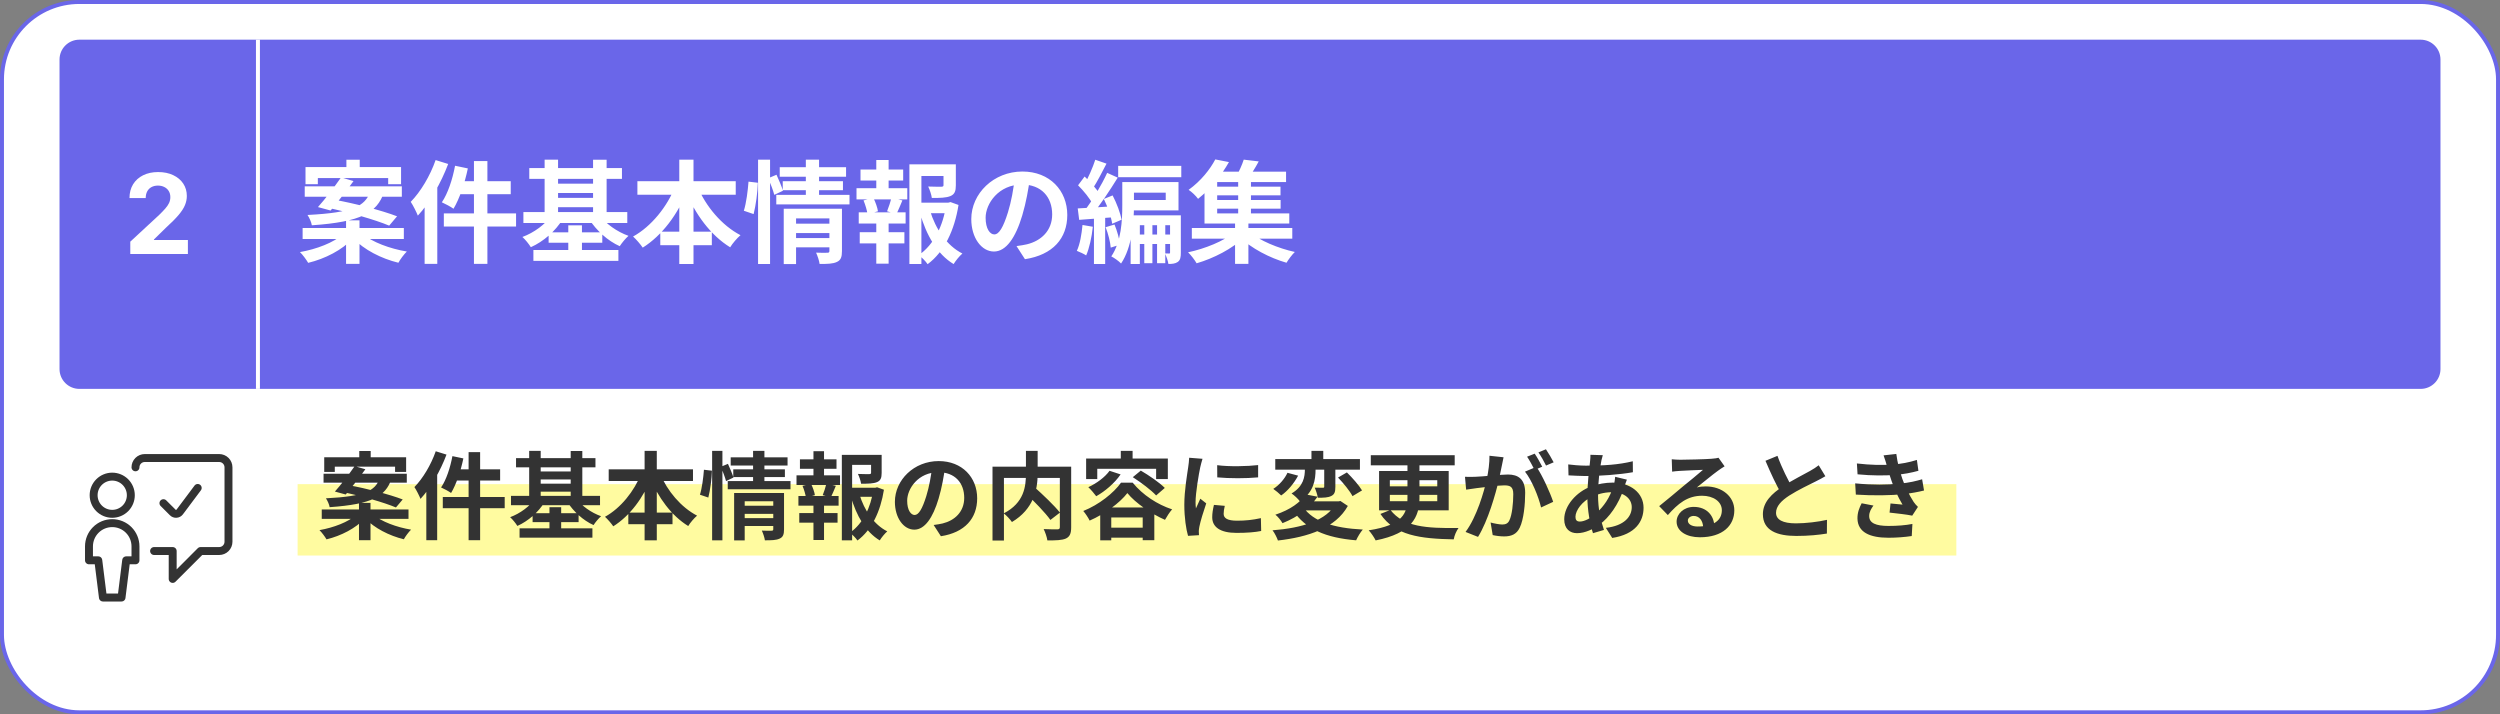
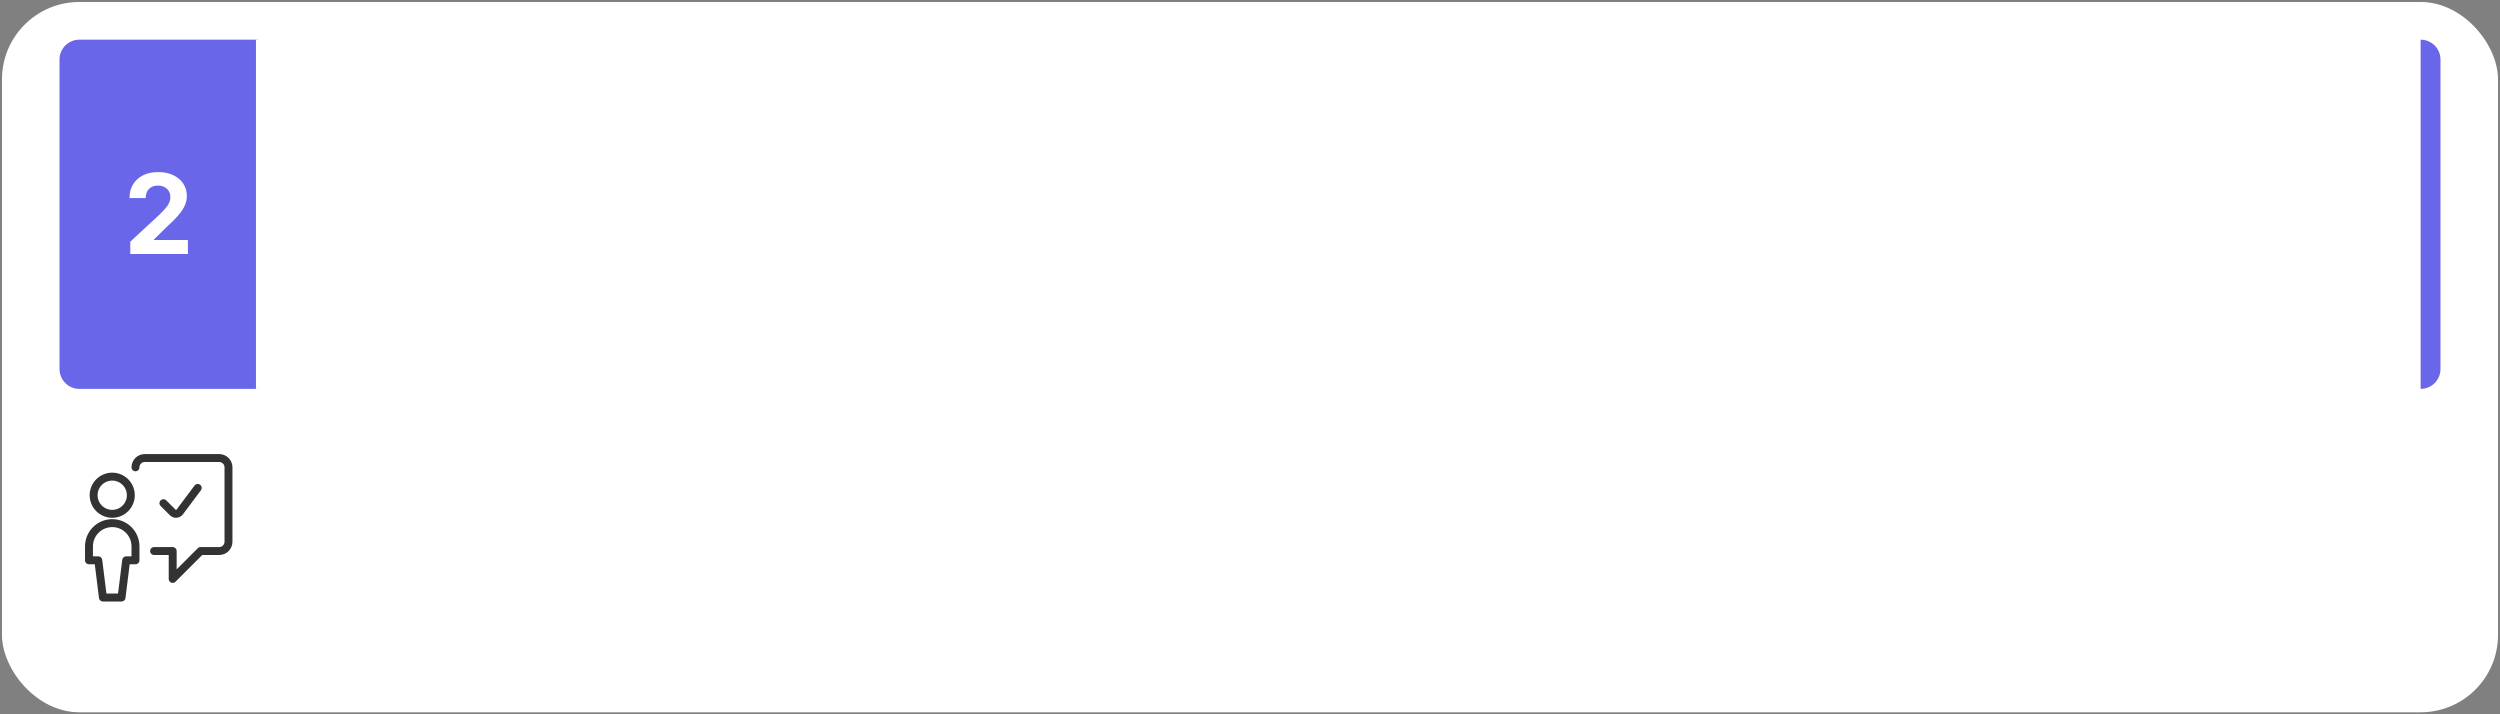
<svg xmlns="http://www.w3.org/2000/svg" width="630" height="180" viewBox="0 0 630 180" fill="none">
  <rect x="0" y="0" width="630" height="180" fill="#808080" stroke="none" />
  <rect x="0.5" y="0.5" width="629" height="179" rx="19.5" fill="white" />
-   <rect x="0.5" y="0.5" width="629" height="179" rx="19.5" stroke="#6A66E9" />
  <g clip-path="url(#clip0_47_3251)">
    <rect x="75" y="122" width="543" height="18" fill="#FFFBA0" />
-     <path d="M90.536 113.648H93.416V116.84H90.536V113.648ZM90.464 126.728H93.368V136.136H90.464V126.728ZM81.704 115.232H102.344V118.928H99.56V117.608H84.368V118.928H81.704V115.232ZM81.536 119.384H102.512V121.64H81.536V119.384ZM81.08 128.384H102.944V130.76H81.08V128.384ZM89.384 117.464L92.072 118.256C90.512 120.416 88.52 122.96 87.128 124.616L84.392 123.872C85.904 122.192 87.944 119.528 89.384 117.464ZM86.336 123.992L87.92 122.288C92.144 123.032 98.192 124.592 101.48 125.864L99.776 127.88C96.776 126.608 90.776 124.904 86.336 123.992ZM89.744 129.752L91.88 130.688C89.672 133.112 85.952 135.032 82.28 135.92C81.896 135.248 81.08 134.144 80.504 133.592C84.08 132.968 87.848 131.528 89.744 129.752ZM94.064 129.68C96.08 131.432 99.944 132.872 103.592 133.472C102.968 134.072 102.152 135.176 101.768 135.896C98.096 135.008 94.28 133.064 92 130.592L94.064 129.68ZM95.624 120.728H98.648C97.112 125.072 93.824 127.064 83.072 127.808C82.976 127.136 82.52 126.152 82.136 125.576C92.096 125.072 94.448 123.632 95.624 120.728ZM118.088 113.936H120.992V136.136H118.088V113.936ZM114.008 114.944L116.768 115.52C116.096 118.76 114.944 122.12 113.672 124.232C113.096 123.8 111.848 123.152 111.152 122.84C112.448 120.944 113.456 117.896 114.008 114.944ZM114.92 118.28H126.032V121.088H114.224L114.92 118.28ZM111.584 125.24H127.184V128.072H111.584V125.24ZM109.808 113.72L112.52 114.56C110.984 118.64 108.536 122.96 105.968 125.72C105.704 125.024 104.912 123.44 104.432 122.744C106.568 120.56 108.608 117.152 109.808 113.72ZM107.432 120.344L110.168 117.608V117.632V136.136H107.432V120.344ZM130.04 115.448H150.056V117.776H130.04V115.448ZM130.928 133.136H149.288V135.488H130.928V133.136ZM135.056 118.808H144.848V120.824H135.056V118.808ZM135.056 121.88H144.848V123.896H135.056V121.88ZM128.768 124.952H151.208V127.304H128.768V124.952ZM134.216 129.32H145.808V131.576H134.216V129.32ZM133.352 113.624H136.256V126.248H133.352V113.624ZM143.816 113.648H146.744V126.248H143.816V113.648ZM138.464 127.808H141.416V134.504H138.464V127.808ZM134.84 125.624L137.24 126.512C135.704 129.056 133.112 131.312 130.376 132.536C129.968 131.864 129.152 130.856 128.552 130.328C131.048 129.416 133.568 127.568 134.84 125.624ZM145.256 125.624C146.528 127.472 149 129.2 151.472 130.088C150.848 130.616 150.008 131.648 149.576 132.32C146.984 131.168 144.488 128.888 142.976 126.488L145.256 125.624ZM153.392 118.28H174.632V121.208H153.392V118.28ZM158.336 129.176H169.472V132.104H158.336V129.176ZM162.44 113.624H165.512V136.16H162.44V113.624ZM161.576 119.336L164.216 120.176C162.152 125.408 158.744 129.992 154.544 132.632C154.064 131.912 153.104 130.808 152.456 130.232C156.392 128.072 159.872 123.752 161.576 119.336ZM166.376 119.408C168.128 123.68 171.632 127.856 175.664 129.944C174.944 130.544 173.912 131.744 173.432 132.56C169.208 129.968 165.848 125.384 163.76 120.272L166.376 119.408ZM187.088 127.448H195.392V129.488H187.088V127.448ZM184.136 115.256H198.464V117.32H184.136V115.256ZM184.784 118.28H197.792V120.224H184.784V118.28ZM183.392 121.232H199.208V123.296H183.392V121.232ZM187.112 130.568H195.44V132.56H187.112V130.568ZM185 124.232H195.272V126.32H187.664V136.184H185V124.232ZM194.864 124.232H197.576V133.4C197.576 134.648 197.336 135.344 196.472 135.728C195.608 136.136 194.432 136.16 192.752 136.16C192.656 135.44 192.296 134.384 191.984 133.712C192.944 133.76 194.096 133.76 194.432 133.736C194.744 133.736 194.864 133.64 194.864 133.352V124.232ZM189.776 113.624H192.632V121.904H189.776V113.624ZM179.456 113.624H182.048V136.16H179.456V113.624ZM177.392 118.376L179.408 118.616C179.36 120.632 178.976 123.512 178.496 125.384L176.384 124.664C176.912 123.008 177.248 120.32 177.392 118.376ZM181.664 117.632L183.44 116.888C183.944 117.992 184.568 119.456 184.832 120.344L182.96 121.232C182.72 120.296 182.144 118.784 181.664 117.632ZM213.56 122.912H220.904V125.192H213.56V122.912ZM212.144 114.632H220.976V117.152H214.736V136.16H212.144V114.632ZM219.512 114.632H222.176V119.168C222.176 120.392 221.936 121.112 221 121.496C220.064 121.88 218.768 121.904 216.992 121.904C216.896 121.16 216.536 120.128 216.2 119.432C217.376 119.48 218.696 119.48 219.032 119.48C219.416 119.456 219.512 119.384 219.512 119.12V114.632ZM216.584 124.592C217.784 128.576 220.208 132.2 223.592 133.904C222.968 134.432 222.128 135.464 221.696 136.184C218.144 134.048 215.792 129.944 214.424 125.144L216.584 124.592ZM220.064 122.912H220.568L221.024 122.792L222.752 123.416C221.888 128.888 219.68 133.544 216.08 136.208C215.648 135.56 214.808 134.72 214.184 134.24C217.472 131.96 219.464 127.808 220.064 123.464V122.912ZM201.584 115.76H210.8V118.136H201.584V115.76ZM201.416 129.296H211.064V131.72H201.416V129.296ZM200.72 119.792H211.688V122.216H200.72V119.792ZM201.2 125H211.328V127.424H201.2V125ZM204.992 113.696H207.656V120.704H204.992V113.696ZM204.992 126.008H207.656V136.088H204.992V126.008ZM208.256 121.856L210.632 122.432C210.152 123.536 209.744 124.616 209.36 125.36L207.32 124.784C207.656 123.968 208.064 122.72 208.256 121.856ZM202.232 122.432L204.368 121.904C204.824 122.792 205.256 124.04 205.352 124.784L203.096 125.408C203 124.64 202.64 123.392 202.232 122.432ZM238.184 117.56C237.848 120.008 237.368 122.816 236.528 125.648C235.088 130.496 233.024 133.472 230.408 133.472C227.72 133.472 225.512 130.52 225.512 126.464C225.512 120.944 230.336 116.192 236.552 116.192C242.48 116.192 246.248 120.32 246.248 125.576C246.248 130.616 243.152 134.192 237.104 135.128L235.28 132.296C236.216 132.176 236.888 132.056 237.536 131.912C240.584 131.168 242.984 128.984 242.984 125.456C242.984 121.688 240.632 119 236.48 119C231.392 119 228.608 123.152 228.608 126.176C228.608 128.6 229.568 129.776 230.48 129.776C231.512 129.776 232.424 128.24 233.432 125C234.128 122.744 234.656 119.984 234.896 117.464L238.184 117.56ZM258.464 124.304L260.648 122.72C262.784 124.64 265.688 127.376 267.104 129.176L264.704 131.024C263.432 129.224 260.624 126.344 258.464 124.304ZM258.536 113.624H261.488V119.384C261.488 123.368 260.48 128.288 255.008 131.552C254.6 130.928 253.616 129.872 252.944 129.368C258.128 126.704 258.536 122.504 258.536 119.36V113.624ZM250.112 117.608H268.352V120.44H252.992V136.208H250.112V117.608ZM267.08 117.608H269.936V132.872C269.936 134.432 269.6 135.224 268.616 135.704C267.608 136.16 266.072 136.184 263.936 136.184C263.84 135.392 263.384 134.072 263 133.328C264.416 133.4 266.024 133.4 266.48 133.4C266.936 133.376 267.08 133.232 267.08 132.824V117.608ZM279.608 118.64L282.392 119.552C280.904 121.736 278.48 123.8 276.248 125.048C275.84 124.472 274.832 123.296 274.256 122.768C276.344 121.808 278.432 120.272 279.608 118.64ZM285.464 120.248L287.48 118.592C289.496 119.768 292.208 121.616 293.528 122.96L291.344 124.856C290.144 123.536 287.528 121.568 285.464 120.248ZM284.096 124.256C282.176 126.728 278.432 129.512 274.592 131.192C274.256 130.496 273.536 129.392 272.984 128.768C276.92 127.208 280.688 124.208 282.488 121.64H285.44C287.984 124.76 291.704 127.16 295.376 128.36C294.704 129.104 294.056 130.16 293.576 131C290.168 129.512 286.136 126.776 284.096 124.256ZM277.256 127.88H290.888V136.136H287.96V130.4H280.04V136.16H277.256V127.88ZM278.552 132.968H289.424V135.488H278.552V132.968ZM282.44 113.624H285.416V117.032H282.44V113.624ZM273.704 115.544H294.296V120.728H291.344V118.136H276.512V120.728H273.704V115.544ZM306.728 117.224C309.68 117.632 314.48 117.512 317.048 117.2V120.296C314.12 120.584 309.752 120.584 306.752 120.296L306.728 117.224ZM308.648 127.472C308.456 128.288 308.36 128.864 308.36 129.488C308.36 130.568 309.296 131.216 311.744 131.216C313.88 131.216 315.656 131.024 317.744 130.568L317.816 133.808C316.256 134.12 314.312 134.288 311.6 134.288C307.472 134.288 305.48 132.8 305.48 130.352C305.48 129.392 305.624 128.456 305.912 127.232L308.648 127.472ZM303.032 115.616C302.864 116.12 302.552 117.344 302.456 117.776C302.12 119.36 301.28 124.16 301.28 126.56C301.28 127.04 301.304 127.64 301.376 128.12C301.736 127.304 302.12 126.488 302.48 125.672L303.968 126.848C303.272 128.864 302.48 131.456 302.24 132.728C302.168 133.088 302.096 133.616 302.096 133.856C302.12 134.12 302.12 134.528 302.144 134.864L299.384 135.032C298.904 133.4 298.448 130.472 298.448 127.208C298.448 123.584 299.168 119.552 299.432 117.68C299.528 117.032 299.648 116.12 299.672 115.352L303.032 115.616ZM321.368 115.688H342.704V118.352H321.368V115.688ZM330.488 113.624H333.464V116.792H330.488V113.624ZM333.704 116.768H336.512V122.672C336.512 123.92 336.32 124.592 335.456 125C334.64 125.408 333.536 125.432 332.096 125.432C331.976 124.664 331.64 123.632 331.304 122.888C332.144 122.912 333.056 122.912 333.344 122.912C333.632 122.912 333.704 122.864 333.704 122.6V116.768ZM328.832 116.408H331.52V118.304C331.52 120.824 331.112 124.088 327.56 126.32C327.128 125.72 326.12 124.784 325.472 124.352C328.496 122.576 328.832 120.128 328.832 118.232V116.408ZM337.184 120.344L339.416 119.048C340.784 120.392 342.464 122.288 343.232 123.584L340.832 125.024C340.16 123.728 338.552 121.76 337.184 120.344ZM324.44 119.144L327.128 119.864C326.12 121.76 324.536 123.704 322.856 124.856C322.352 124.352 321.44 123.584 320.864 123.2C322.4 122.24 323.792 120.584 324.44 119.144ZM328.424 127.808C330.872 131.408 336.104 133.088 343.424 133.448C342.824 134.12 342.104 135.344 341.744 136.16C334.04 135.512 329 133.352 325.856 128.624L328.424 127.808ZM329.024 124.592L332.024 125.168C330.08 127.952 327.344 130.16 323.192 131.84C322.808 131.168 321.992 130.136 321.392 129.704C325.232 128.432 327.728 126.536 329.024 124.592ZM328.976 126.344H337.472V128.624H326.96L328.976 126.344ZM336.68 126.344H337.304L337.784 126.248L339.656 127.496C336.56 133.064 329.648 135.344 322.04 136.208C321.8 135.512 321.176 134.24 320.672 133.64C328.04 133.064 334.376 131.192 336.68 126.8V126.344ZM345.44 114.704H366.584V117.272H345.44V114.704ZM354.68 115.808H357.704V125.504C357.704 130.352 355.712 134.384 346.664 136.184C346.352 135.536 345.536 134.288 344.912 133.64C353.576 132.32 354.68 129.296 354.68 125.456V115.808ZM350.24 124.712V126.296H362.192V124.712H350.24ZM350.24 121.016V122.552H362.192V121.016H350.24ZM347.528 118.688H365.072V128.6H347.528V118.688ZM350.384 128.504C353.744 132.8 359.36 133.136 367.544 133.064C367.04 133.736 366.488 134.96 366.344 135.92C357.872 135.752 351.536 134.96 347.864 129.512L350.384 128.504ZM378.896 115.232C378.752 115.856 378.608 116.624 378.488 117.224C378.248 118.304 377.96 119.792 377.696 121.016C376.904 124.4 374.984 131.24 372.464 135.296L369.32 134.048C372.176 130.208 373.976 123.872 374.648 120.848C375.104 118.688 375.368 116.648 375.344 114.848L378.896 115.232ZM387.176 117.632C388.64 119.72 390.656 124.184 391.4 126.464L388.352 127.88C387.728 125.216 386.024 120.992 384.296 118.856L387.176 117.632ZM369.176 120.152C370.04 120.2 370.856 120.176 371.744 120.152C373.664 120.104 378.224 119.576 380 119.576C382.544 119.576 384.344 120.704 384.344 124.184C384.344 127.016 383.984 130.904 382.976 132.968C382.184 134.648 380.84 135.176 379.04 135.176C378.104 135.176 376.976 135.032 376.16 134.84L375.632 131.672C376.568 131.936 377.936 132.176 378.56 132.176C379.376 132.176 380 131.936 380.36 131.144C381.032 129.8 381.344 126.872 381.344 124.52C381.344 122.6 380.528 122.312 379.016 122.312C377.6 122.312 373.448 122.84 372.128 123.008C371.432 123.104 370.184 123.272 369.464 123.392L369.176 120.152ZM386.744 114.32C387.344 115.184 388.184 116.72 388.64 117.608L386.72 118.424C386.216 117.44 385.472 116.024 384.824 115.088L386.744 114.32ZM389.576 113.216C390.2 114.128 391.088 115.664 391.52 116.504L389.6 117.32C389.12 116.312 388.328 114.92 387.68 114.008L389.576 113.216ZM403.904 114.704C403.76 115.16 403.664 115.592 403.568 115.976C403.112 118.208 402.704 121.664 402.704 124.64C402.704 128.432 403.4 131.12 404.192 133.544L401.432 134.36C400.712 132.2 400.016 128.648 400.016 125.12C400.016 121.976 400.448 118.448 400.712 116.072C400.76 115.592 400.808 115.04 400.784 114.608L403.904 114.704ZM399.608 117.344C404.168 117.344 407.792 117.128 411.464 116.24L411.488 119C408.2 119.6 403.16 119.96 399.536 119.96C398.264 119.96 396.392 119.84 395.264 119.792L395.192 117.032C396.056 117.152 398.144 117.344 399.608 117.344ZM409.976 120.872C409.784 121.304 409.424 122.408 409.256 122.912C407.888 127.232 405.416 130.472 403.136 132.152C401.576 133.304 399.488 134.36 397.4 134.36C395.648 134.36 394.184 133.304 394.184 130.856C394.184 127.472 397.208 123.944 401.024 122.552C402.608 121.976 404.576 121.616 406.376 121.616C410.864 121.616 414.176 124.208 414.176 127.952C414.176 131.36 412.16 134.648 406.28 135.56L404.672 133.016C409.304 132.512 411.2 130.184 411.2 127.808C411.2 125.768 409.448 124.04 406.208 124.04C404.024 124.04 402.296 124.664 401.12 125.192C398.72 126.32 397.016 128.624 397.016 130.232C397.016 131.024 397.328 131.432 398.12 131.432C399.248 131.432 400.856 130.64 402.32 129.272C404.072 127.664 405.704 125.528 406.664 122.216C406.832 121.712 407 120.68 407.024 120.152L409.976 120.872ZM421.28 115.736C421.952 115.808 422.768 115.856 423.44 115.856C424.736 115.856 429.848 115.736 431.216 115.616C432.224 115.544 432.776 115.448 433.064 115.352L434.6 117.512C434.048 117.872 433.472 118.208 432.944 118.616C431.648 119.528 429.128 121.64 427.592 122.84C428.408 122.624 429.128 122.576 429.872 122.576C433.952 122.576 437.048 125.12 437.048 128.6C437.048 132.392 434.168 135.392 428.36 135.392C425.024 135.392 422.504 133.88 422.504 131.456C422.504 129.512 424.28 127.736 426.824 127.736C430.112 127.736 431.936 129.944 432.008 132.584L429.2 132.944C429.152 131.216 428.24 130.016 426.824 130.016C425.936 130.016 425.336 130.568 425.336 131.192C425.336 132.08 426.32 132.68 427.784 132.68C431.84 132.68 433.904 131.144 433.904 128.576C433.904 126.392 431.744 124.928 428.936 124.928C425.24 124.928 422.864 126.896 420.296 129.8L418.112 127.544C419.816 126.2 422.72 123.752 424.112 122.576C425.456 121.472 427.976 119.456 429.152 118.4C427.928 118.448 424.616 118.568 423.32 118.664C422.672 118.712 421.928 118.76 421.376 118.856L421.28 115.736ZM459.992 120.008C459.248 120.44 458.48 120.872 457.592 121.304C456.104 122.048 453.104 123.464 450.896 124.88C448.904 126.176 447.56 127.568 447.56 129.224C447.56 130.952 449.24 131.888 452.576 131.888C455.024 131.888 458.264 131.504 460.4 131L460.376 134.456C458.312 134.792 455.792 135.056 452.672 135.056C447.872 135.056 444.248 133.712 444.248 129.584C444.248 126.536 446.48 124.4 449.336 122.528C451.616 121.016 454.64 119.528 456.104 118.688C457.016 118.16 457.688 117.752 458.312 117.248L459.992 120.008ZM447.92 114.872C449.072 118.064 450.584 120.944 451.712 122.96L448.976 124.544C447.656 122.36 446.216 119.216 444.896 116.12L447.92 114.872ZM467.936 116.792C471.44 117.2 474.368 117.248 476.912 117.056C479.096 116.912 481.064 116.528 483.056 115.904L483.44 118.64C481.712 119.12 479.624 119.528 477.536 119.672C475.064 119.864 471.752 119.888 468.104 119.528L467.936 116.792ZM467.504 121.808C471.824 122.24 475.712 122.168 478.592 121.88C481.184 121.664 482.984 121.184 484.376 120.776L484.856 123.608C483.416 123.968 481.64 124.304 479.696 124.52C476.672 124.856 471.992 124.928 467.672 124.64L467.504 121.808ZM475.52 117.464C475.28 116.576 474.992 115.688 474.656 114.752L477.872 114.392C478.16 116.696 478.76 118.808 479.384 120.656C479.96 122.336 481.136 124.808 482.24 126.488C482.576 126.968 482.888 127.328 483.32 127.736L481.88 129.944C480.536 129.656 477.92 129.368 476.168 129.176L476.408 126.872C477.416 126.968 478.736 127.088 479.432 127.16C478.16 125.024 477.272 122.936 476.672 121.184C476.072 119.48 475.832 118.616 475.52 117.464ZM472.112 127.4C471.536 128.192 471.032 129.008 471.032 130.04C471.032 131.816 472.712 132.536 475.904 132.536C478.16 132.536 480.2 132.368 481.928 132.032L481.76 135.08C480.08 135.344 477.872 135.512 475.904 135.512C471.128 135.512 468.152 134.096 468.08 130.688C468.056 129.128 468.56 127.952 469.136 126.824L472.112 127.4Z" fill="#333333" />
  </g>
  <path d="M38.828 138.859H43.516V145.891L50.547 138.859H55.234C55.856 138.859 56.452 138.612 56.892 138.173C57.331 137.733 57.578 137.137 57.578 136.516V117.766C57.578 117.144 57.331 116.548 56.892 116.108C56.452 115.669 55.856 115.422 55.234 115.422H36.484C35.863 115.422 35.267 115.669 34.827 116.108C34.388 116.548 34.141 117.144 34.141 117.766" stroke="#333333" stroke-width="2" stroke-linecap="round" stroke-linejoin="round" />
  <path d="M23.594 124.797C23.594 126.04 24.088 127.232 24.967 128.111C25.846 128.991 27.038 129.484 28.281 129.484C29.524 129.484 30.717 128.991 31.596 128.111C32.475 127.232 32.969 126.04 32.969 124.797C32.969 123.554 32.475 122.361 31.596 121.482C30.717 120.603 29.524 120.109 28.281 120.109C27.038 120.109 25.846 120.603 24.967 121.482C24.088 122.361 23.594 123.554 23.594 124.797Z" stroke="#333333" stroke-width="2" stroke-linecap="round" stroke-linejoin="round" />
  <path d="M49.823 122.962L45.292 129.016C45.191 129.15 45.063 129.261 44.916 129.341C44.768 129.421 44.605 129.469 44.438 129.481C44.27 129.493 44.102 129.468 43.945 129.41C43.788 129.351 43.645 129.259 43.527 129.141L41.183 126.797M34.141 141.203V137.687C34.141 136.133 33.523 134.643 32.425 133.544C31.326 132.445 29.835 131.828 28.281 131.828C26.727 131.828 25.237 132.445 24.138 133.544C23.039 134.643 22.422 136.133 22.422 137.687V141.203H24.766L25.938 150.578H30.625L31.797 141.203H34.141Z" stroke="#333333" stroke-width="2" stroke-linecap="round" stroke-linejoin="round" />
-   <path d="M65 10H610C612.761 10 615 12.239 615 15V93C615 95.761 612.761 98 610 98H65V10Z" fill="#6A66E9" />
+   <path d="M65 10H610C612.761 10 615 12.239 615 15V93C615 95.761 612.761 98 610 98V10Z" fill="#6A66E9" />
  <path d="M87.292 40.256H90.652V43.98H87.292V40.256ZM87.208 55.516H90.596V66.492H87.208V55.516ZM76.988 42.104H101.068V46.416H97.82V44.876H80.096V46.416H76.988V42.104ZM76.792 46.948H101.264V49.58H76.792V46.948ZM76.26 57.448H101.768V60.22H76.26V57.448ZM85.948 44.708L89.084 45.632C87.264 48.152 84.94 51.12 83.316 53.052L80.124 52.184C81.888 50.224 84.268 47.116 85.948 44.708ZM82.392 52.324L84.24 50.336C89.168 51.204 96.224 53.024 100.06 54.508L98.072 56.86C94.572 55.376 87.572 53.388 82.392 52.324ZM86.368 59.044L88.86 60.136C86.284 62.964 81.944 65.204 77.66 66.24C77.212 65.456 76.26 64.168 75.588 63.524C79.76 62.796 84.156 61.116 86.368 59.044ZM91.408 58.96C93.76 61.004 98.268 62.684 102.524 63.384C101.796 64.084 100.844 65.372 100.396 66.212C96.112 65.176 91.66 62.908 89 60.024L91.408 58.96ZM93.228 48.516H96.756C94.964 53.584 91.128 55.908 78.584 56.776C78.472 55.992 77.94 54.844 77.492 54.172C89.112 53.584 91.856 51.904 93.228 48.516ZM119.436 40.592H122.824V66.492H119.436V40.592ZM114.676 41.768L117.896 42.44C117.112 46.22 115.768 50.14 114.284 52.604C113.612 52.1 112.156 51.344 111.344 50.98C112.856 48.768 114.032 45.212 114.676 41.768ZM115.74 45.66H128.704V48.936H114.928L115.74 45.66ZM111.848 53.78H130.048V57.084H111.848V53.78ZM109.776 40.34L112.94 41.32C111.148 46.08 108.292 51.12 105.296 54.34C104.988 53.528 104.064 51.68 103.504 50.868C105.996 48.32 108.376 44.344 109.776 40.34ZM107.004 48.068L110.196 44.876V44.904V66.492H107.004V48.068ZM133.38 42.356H156.732V45.072H133.38V42.356ZM134.416 62.992H155.836V65.736H134.416V62.992ZM139.232 46.276H150.656V48.628H139.232V46.276ZM139.232 49.86H150.656V52.212H139.232V49.86ZM131.896 53.444H158.076V56.188H131.896V53.444ZM138.252 58.54H151.776V61.172H138.252V58.54ZM137.244 40.228H140.632V54.956H137.244V40.228ZM149.452 40.256H152.868V54.956H149.452V40.256ZM143.208 56.776H146.652V64.588H143.208V56.776ZM138.98 54.228L141.78 55.264C139.988 58.232 136.964 60.864 133.772 62.292C133.296 61.508 132.344 60.332 131.644 59.716C134.556 58.652 137.496 56.496 138.98 54.228ZM151.132 54.228C152.616 56.384 155.5 58.4 158.384 59.436C157.656 60.052 156.676 61.256 156.172 62.04C153.148 60.696 150.236 58.036 148.472 55.236L151.132 54.228ZM160.624 45.66H185.404V49.076H160.624V45.66ZM166.392 58.372H179.384V61.788H166.392V58.372ZM171.18 40.228H174.764V66.52H171.18V40.228ZM170.172 46.892L173.252 47.872C170.844 53.976 166.868 59.324 161.968 62.404C161.408 61.564 160.288 60.276 159.532 59.604C164.124 57.084 168.184 52.044 170.172 46.892ZM175.772 46.976C177.816 51.96 181.904 56.832 186.608 59.268C185.768 59.968 184.564 61.368 184.004 62.32C179.076 59.296 175.156 53.948 172.72 47.984L175.772 46.976ZM199.936 56.356H209.624V58.736H199.936V56.356ZM196.492 42.132H213.208V44.54H196.492V42.132ZM197.248 45.66H212.424V47.928H197.248V45.66ZM195.624 49.104H214.076V51.512H195.624V49.104ZM199.964 59.996H209.68V62.32H199.964V59.996ZM197.5 52.604H209.484V55.04H200.608V66.548H197.5V52.604ZM209.008 52.604H212.172V63.3C212.172 64.756 211.892 65.568 210.884 66.016C209.876 66.492 208.504 66.52 206.544 66.52C206.432 65.68 206.012 64.448 205.648 63.664C206.768 63.72 208.112 63.72 208.504 63.692C208.868 63.692 209.008 63.58 209.008 63.244V52.604ZM203.072 40.228H206.404V49.888H203.072V40.228ZM191.032 40.228H194.056V66.52H191.032V40.228ZM188.624 45.772L190.976 46.052C190.92 48.404 190.472 51.764 189.912 53.948L187.448 53.108C188.064 51.176 188.456 48.04 188.624 45.772ZM193.608 44.904L195.68 44.036C196.268 45.324 196.996 47.032 197.304 48.068L195.12 49.104C194.84 48.012 194.168 46.248 193.608 44.904ZM230.82 51.064H239.388V53.724H230.82V51.064ZM229.168 41.404H239.472V44.344H232.192V66.52H229.168V41.404ZM237.764 41.404H240.872V46.696C240.872 48.124 240.592 48.964 239.5 49.412C238.408 49.86 236.896 49.888 234.824 49.888C234.712 49.02 234.292 47.816 233.9 47.004C235.272 47.06 236.812 47.06 237.204 47.06C237.652 47.032 237.764 46.948 237.764 46.64V41.404ZM234.348 53.024C235.748 57.672 238.576 61.9 242.524 63.888C241.796 64.504 240.816 65.708 240.312 66.548C236.168 64.056 233.424 59.268 231.828 53.668L234.348 53.024ZM238.408 51.064H238.996L239.528 50.924L241.544 51.652C240.536 58.036 237.96 63.468 233.76 66.576C233.256 65.82 232.276 64.84 231.548 64.28C235.384 61.62 237.708 56.776 238.408 51.708V51.064ZM216.848 42.72H227.6V45.492H216.848V42.72ZM216.652 58.512H227.908V61.34H216.652V58.512ZM215.84 47.424H228.636V50.252H215.84V47.424ZM216.4 53.5H228.216V56.328H216.4V53.5ZM220.824 40.312H223.932V48.488H220.824V40.312ZM220.824 54.676H223.932V66.436H220.824V54.676ZM224.632 49.832L227.404 50.504C226.844 51.792 226.368 53.052 225.92 53.92L223.54 53.248C223.932 52.296 224.408 50.84 224.632 49.832ZM217.604 50.504L220.096 49.888C220.628 50.924 221.132 52.38 221.244 53.248L218.612 53.976C218.5 53.08 218.08 51.624 217.604 50.504ZM259.548 44.82C259.156 47.676 258.596 50.952 257.616 54.256C255.936 59.912 253.528 63.384 250.476 63.384C247.34 63.384 244.764 59.94 244.764 55.208C244.764 48.768 250.392 43.224 257.644 43.224C264.56 43.224 268.956 48.04 268.956 54.172C268.956 60.052 265.344 64.224 258.288 65.316L256.16 62.012C257.252 61.872 258.036 61.732 258.792 61.564C262.348 60.696 265.148 58.148 265.148 54.032C265.148 49.636 262.404 46.5 257.56 46.5C251.624 46.5 248.376 51.344 248.376 54.872C248.376 57.7 249.496 59.072 250.56 59.072C251.764 59.072 252.828 57.28 254.004 53.5C254.816 50.868 255.432 47.648 255.712 44.708L259.548 44.82ZM288.36 55.124H290.404V66.324H288.36V55.124ZM291.58 55.124H293.652V66.324H291.58V55.124ZM281.78 41.796H297.684V44.652H281.78V41.796ZM286.008 59.1H296.34V61.48H286.008V59.1ZM282.816 45.884H285.756V51.764C285.756 55.964 285.28 62.32 282.508 66.408C282.004 65.848 280.716 64.924 280.044 64.616C282.592 60.864 282.816 55.516 282.816 51.736V45.884ZM284.076 45.884H296.984V53.024H284.076V50.392H293.764V48.544H284.076V45.884ZM284.916 54.256H296.62V56.748H287.24V66.52H284.916V54.256ZM294.856 54.256H297.572V63.664C297.572 64.784 297.46 65.54 296.788 66.016C296.172 66.436 295.416 66.52 294.436 66.52C294.324 65.736 293.932 64.616 293.596 63.86C294.044 63.888 294.436 63.888 294.632 63.888C294.8 63.888 294.856 63.832 294.856 63.608V54.256ZM276.012 40.256L278.84 41.236C277.72 43.42 276.432 45.912 275.396 47.48L273.212 46.584C274.192 44.904 275.396 42.188 276.012 40.256ZM279.008 43.56L281.668 44.764C279.708 47.928 277.16 51.82 275.116 54.2L273.24 53.164C275.228 50.644 277.636 46.556 279.008 43.56ZM271.672 46.696L273.324 44.484C274.752 45.828 276.432 47.676 277.104 48.936L275.34 51.456C274.724 50.084 273.072 48.096 271.672 46.696ZM278.168 50.14L280.38 49.244C281.388 51.176 282.368 53.724 282.62 55.376L280.268 56.384C280.044 54.76 279.148 52.128 278.168 50.14ZM271.588 52.52C273.996 52.408 277.412 52.184 280.772 51.96L280.8 54.732C277.692 54.984 274.444 55.208 271.952 55.404L271.588 52.52ZM278.616 57.252L280.856 56.58C281.528 58.176 282.088 60.276 282.256 61.648L279.904 62.404C279.792 61.004 279.26 58.876 278.616 57.252ZM272.792 56.692L275.396 57.14C275.116 59.8 274.5 62.572 273.716 64.364C273.184 64 272.008 63.468 271.364 63.216C272.148 61.564 272.568 59.044 272.792 56.692ZM275.676 54.004H278.504V66.52H275.676V54.004ZM300.344 57.448H325.656V60.136H300.344V57.448ZM305.72 47.032H322.688V49.216H305.72V47.032ZM305.72 50.392H322.716V52.576H305.72V50.392ZM305.048 43.252H324.088V45.884H305.048V43.252ZM312.02 44.904H315.24V54.732H312.02V44.904ZM311.236 55.656H314.596V66.492H311.236V55.656ZM310.984 58.568L313.504 59.8C310.62 62.656 305.804 65.12 301.548 66.352C301.072 65.512 300.12 64.28 299.392 63.58C303.648 62.684 308.492 60.724 310.984 58.568ZM314.96 58.484C317.368 60.612 322.1 62.572 326.3 63.496C325.6 64.168 324.676 65.4 324.2 66.212C319.972 65.008 315.268 62.544 312.412 59.744L314.96 58.484ZM313.42 40.228L317.2 40.676C316.304 42.356 315.296 43.924 314.512 45.016L311.544 44.428C312.244 43.224 313.028 41.488 313.42 40.228ZM306.252 40.172L309.696 40.844C307.82 44.12 305.356 47.34 301.912 50.112C301.38 49.356 300.288 48.32 299.532 47.844C302.668 45.576 304.964 42.636 306.252 40.172ZM303.536 44.96H306.728V53.78H324.9V56.328H303.536V44.96Z" fill="white" />
  <path d="M15 15C15 12.239 17.239 10 20 10H65V98H20C17.239 98 15 95.761 15 93V15Z" fill="#6A66E9" />
  <path d="M15 10H65H15ZM65 98H15H65ZM15 98V10V98ZM65.5 10V98H64.5V10H65.5Z" fill="white" />
  <path d="M32.832 64V60.898L40.081 54.186C40.697 53.59 41.214 53.053 41.632 52.575C42.056 52.098 42.378 51.631 42.596 51.173C42.815 50.709 42.925 50.209 42.925 49.672C42.925 49.075 42.789 48.562 42.517 48.131C42.245 47.693 41.874 47.358 41.403 47.126C40.933 46.888 40.399 46.769 39.802 46.769C39.179 46.769 38.636 46.894 38.172 47.146C37.708 47.398 37.35 47.76 37.098 48.23C36.846 48.701 36.72 49.261 36.72 49.91H32.633C32.633 48.578 32.935 47.421 33.538 46.44C34.141 45.459 34.987 44.7 36.074 44.163C37.161 43.626 38.414 43.358 39.832 43.358C41.291 43.358 42.56 43.617 43.64 44.133C44.728 44.644 45.573 45.353 46.176 46.261C46.779 47.169 47.081 48.21 47.081 49.383C47.081 50.153 46.928 50.911 46.623 51.66C46.325 52.41 45.791 53.242 45.023 54.156C44.254 55.064 43.17 56.155 41.771 57.428L38.798 60.341V60.48H47.349V64H32.832Z" fill="white" />
  <defs>
    <clipPath id="clip0_47_3251">
-       <rect width="418" height="29" fill="white" transform="translate(75 111)" />
-     </clipPath>
+       </clipPath>
  </defs>
</svg>